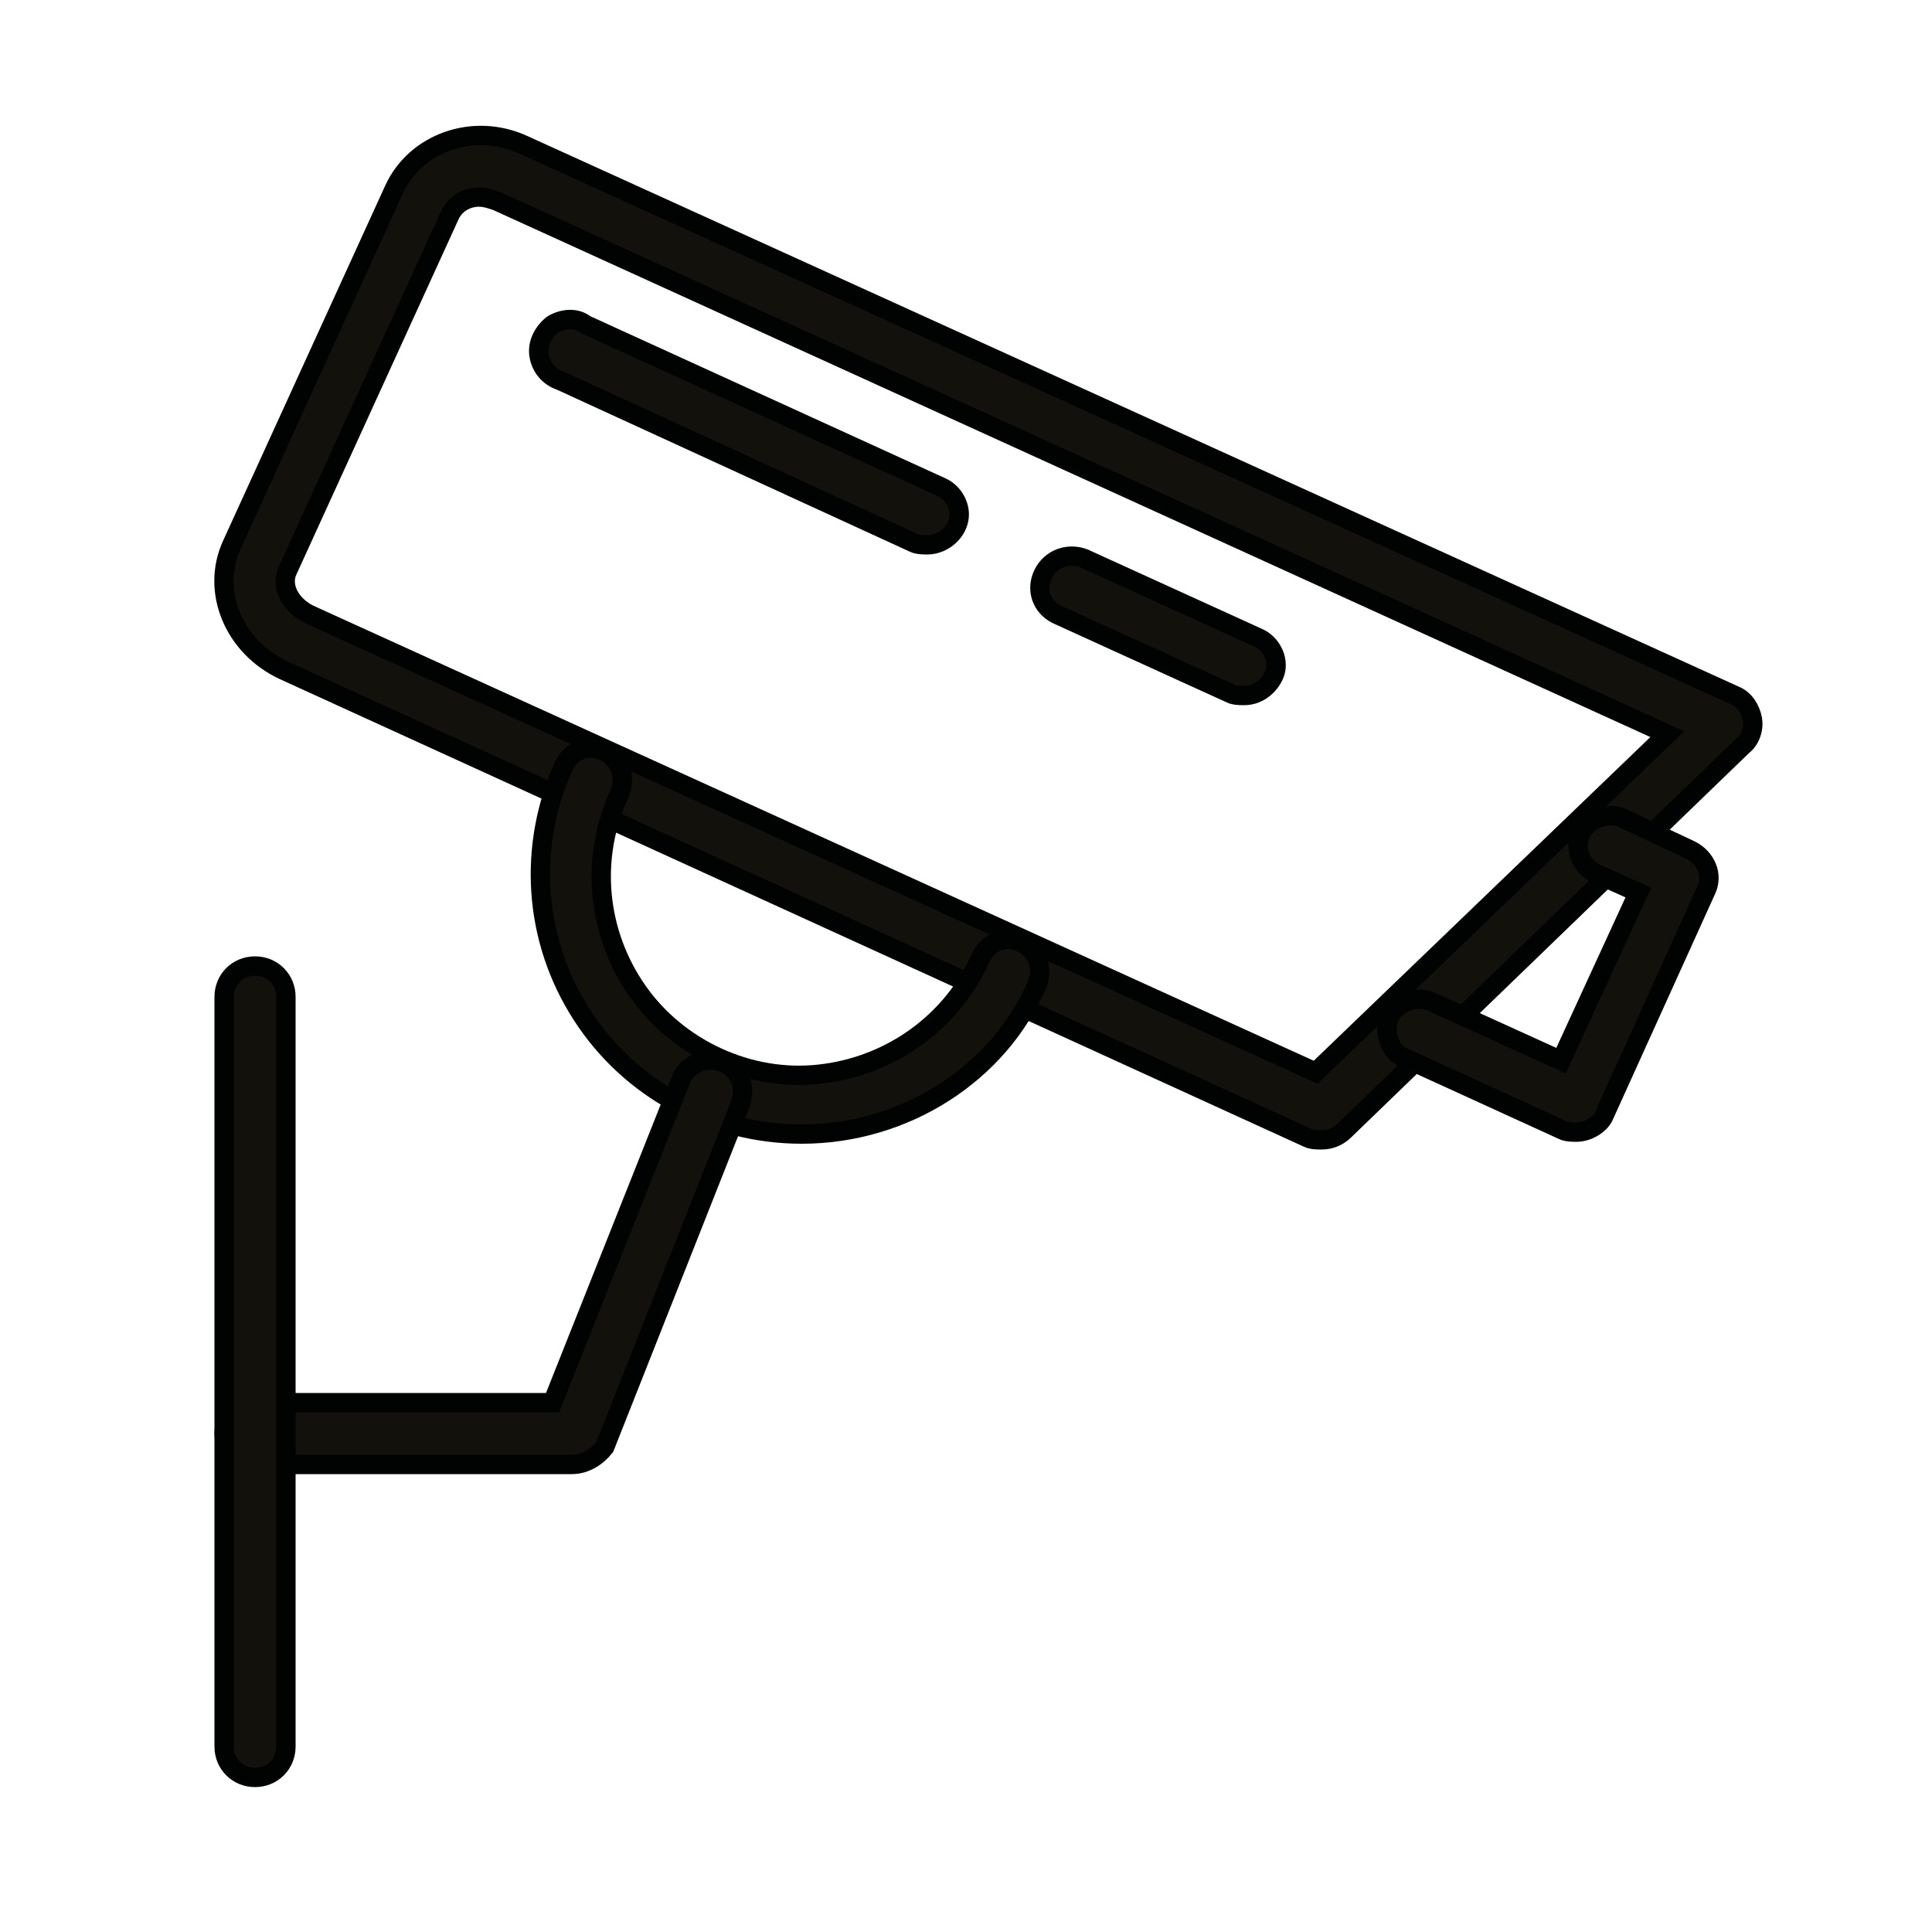
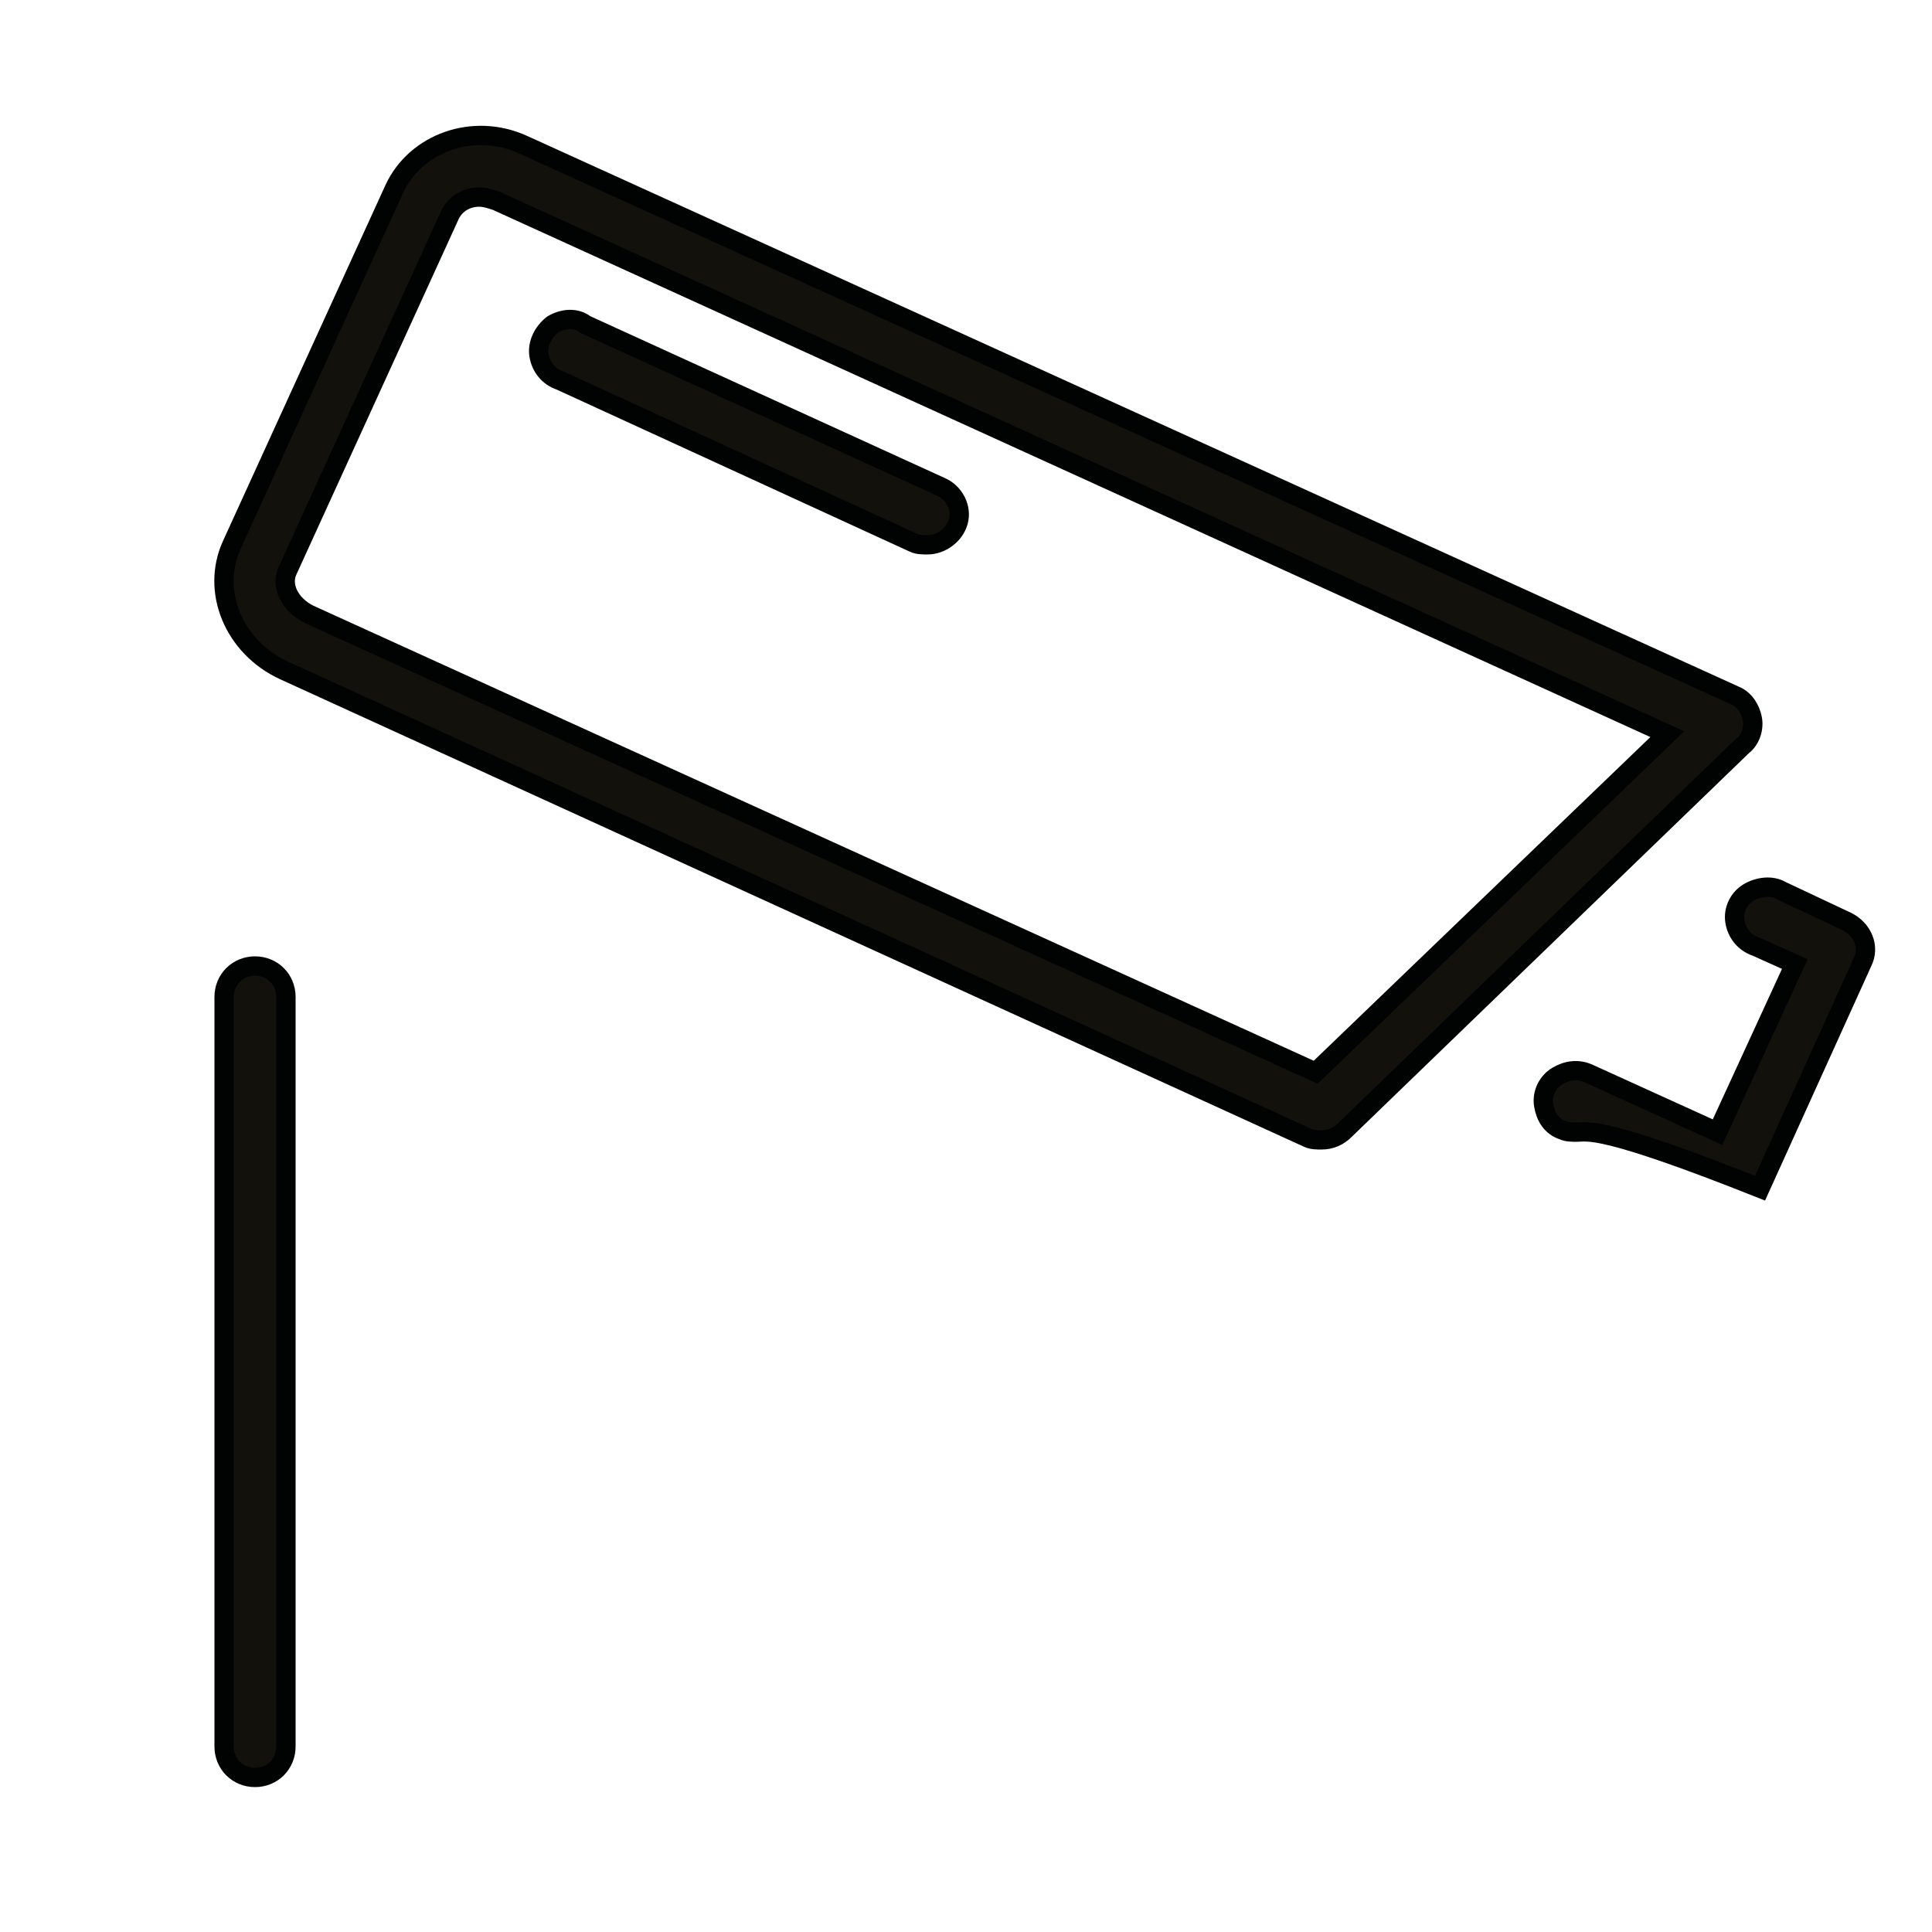
<svg xmlns="http://www.w3.org/2000/svg" version="1.1" id="Layer_1" x="0px" y="0px" viewBox="0 0 100 100" style="enable-background:new 0 0 100 100;" xml:space="preserve">
  <style type="text/css">
	.st0{fill:#13110C;stroke:#010202;stroke-miterlimit:10;}
</style>
  <g>
    <g>
      <path class="st0" d="M68.4,59c-0.2,0-0.5,0-0.7-0.1L14.7,34.7c-2.6-1.2-3.8-4.1-2.7-6.5l8.4-18.4c1.1-2.4,4.1-3.5,6.7-2.3L89.8,36    c0.5,0.2,0.8,0.7,0.9,1.2c0.1,0.5-0.1,1.1-0.5,1.4L69.6,58.5C69.3,58.8,68.9,59,68.4,59z M24.8,10.2c-0.6,0-1.2,0.3-1.5,0.9    l-8.4,18.4c-0.4,0.8,0.1,1.8,1.1,2.3l52.1,23.7L86.3,38L25.7,10.4C25.4,10.3,25.1,10.2,24.8,10.2z" />
      <path class="st0" d="M48,28.2c-0.2,0-0.5,0-0.7-0.1L29,19.7c-0.6-0.2-1-0.7-1.1-1.3c-0.1-0.6,0.2-1.2,0.7-1.6    c0.5-0.3,1.2-0.4,1.7,0l18.4,8.4c0.7,0.3,1.1,1.1,0.9,1.8C49.4,27.7,48.7,28.2,48,28.2L48,28.2z" />
-       <path class="st0" d="M64.4,36c-0.2,0-0.5,0-0.7-0.1l-9-4.1c-0.8-0.4-1.1-1.3-0.7-2.1c0.4-0.8,1.3-1.1,2.1-0.8l9,4.1    c0.7,0.3,1.1,1.1,0.9,1.8C65.8,35.4,65.2,36,64.4,36L64.4,36z" />
-       <path class="st0" d="M81.6,58.6c-0.2,0-0.5,0-0.7-0.1l-8.1-3.7c-0.6-0.2-0.9-0.7-1-1.3c-0.1-0.6,0.2-1.2,0.7-1.5    c0.5-0.3,1.1-0.4,1.7-0.1l6.6,3l4-8.7l-2-0.9c-0.6-0.2-1-0.7-1.1-1.3c-0.1-0.6,0.2-1.2,0.7-1.5c0.5-0.3,1.2-0.4,1.7-0.1l3.4,1.6    c0.8,0.4,1.2,1.3,0.8,2.1l-5.3,11.7C82.8,58.2,82.2,58.6,81.6,58.6z" />
-       <path class="st0" d="M41.5,58.7c-4.6,0-8.9-2.3-11.4-6.2s-2.8-8.7-0.9-12.9c0.4-0.8,1.3-1.1,2.1-0.7c0.8,0.4,1.1,1.3,0.8,2.1    c-1.6,3.4-1.2,7.3,0.9,10.3s5.8,4.7,9.4,4.3c3.7-0.4,6.9-2.7,8.4-6.1c0.4-0.8,1.3-1.1,2.1-0.7c0.8,0.4,1.1,1.3,0.8,2.1    C51.7,55.6,46.8,58.7,41.5,58.7z" />
-       <path class="st0" d="M29.6,75.8H13.2c-0.9,0-1.6-0.7-1.6-1.6s0.7-1.6,1.6-1.6h15.4l6.6-16.6c0.2-0.6,0.7-1,1.3-1.1    s1.2,0.1,1.6,0.6s0.4,1.1,0.2,1.7l-7,17.7C30.9,75.4,30.3,75.8,29.6,75.8z" />
+       <path class="st0" d="M81.6,58.6c-0.2,0-0.5,0-0.7-0.1c-0.6-0.2-0.9-0.7-1-1.3c-0.1-0.6,0.2-1.2,0.7-1.5    c0.5-0.3,1.1-0.4,1.7-0.1l6.6,3l4-8.7l-2-0.9c-0.6-0.2-1-0.7-1.1-1.3c-0.1-0.6,0.2-1.2,0.7-1.5c0.5-0.3,1.2-0.4,1.7-0.1l3.4,1.6    c0.8,0.4,1.2,1.3,0.8,2.1l-5.3,11.7C82.8,58.2,82.2,58.6,81.6,58.6z" />
      <path class="st0" d="M13.2,92c-0.9,0-1.6-0.7-1.6-1.6V51.6c0-0.9,0.7-1.6,1.6-1.6c0.9,0,1.6,0.7,1.6,1.6v38.8    C14.8,91.3,14.1,92,13.2,92z" />
    </g>
  </g>
</svg>